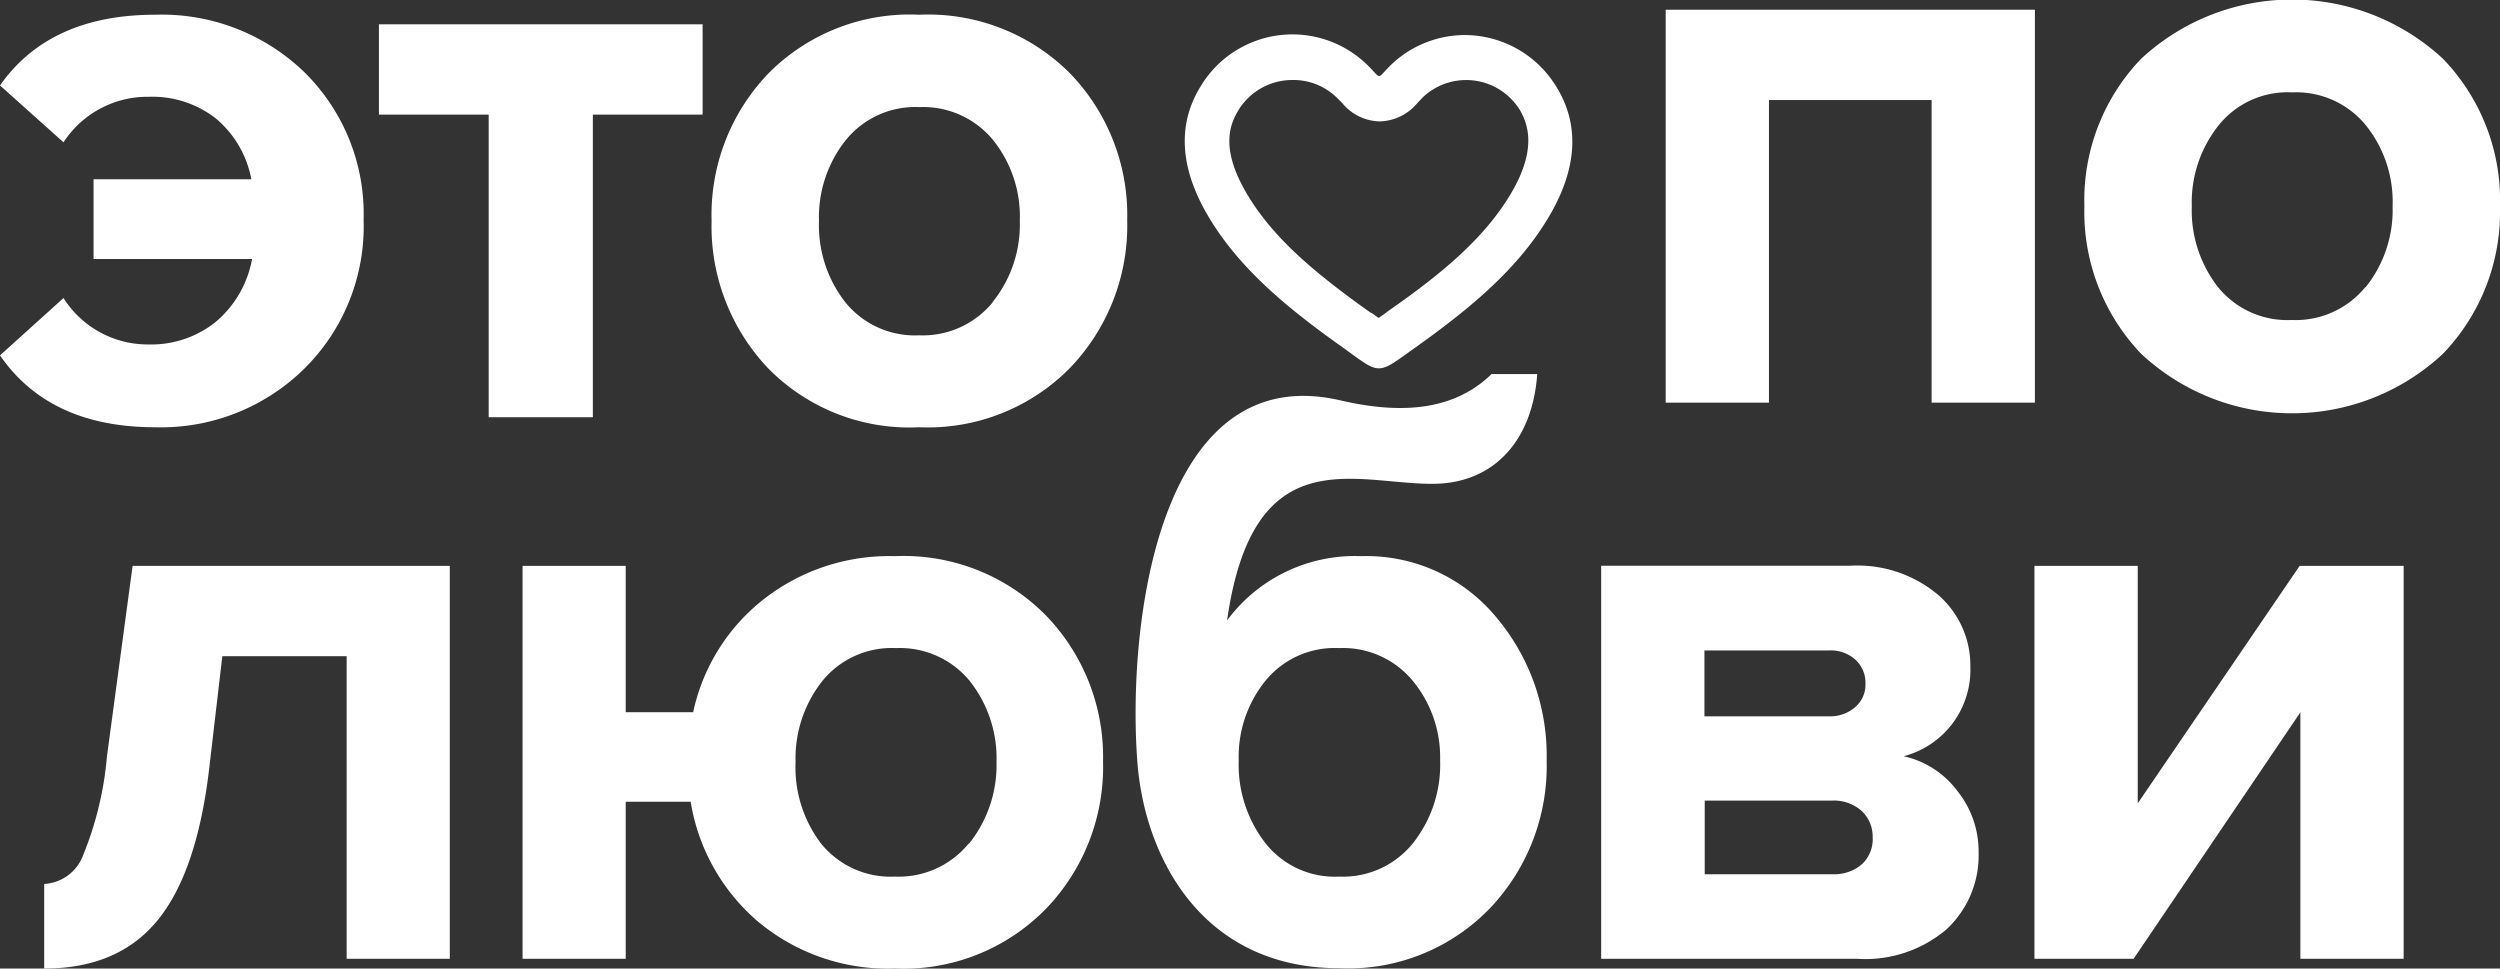
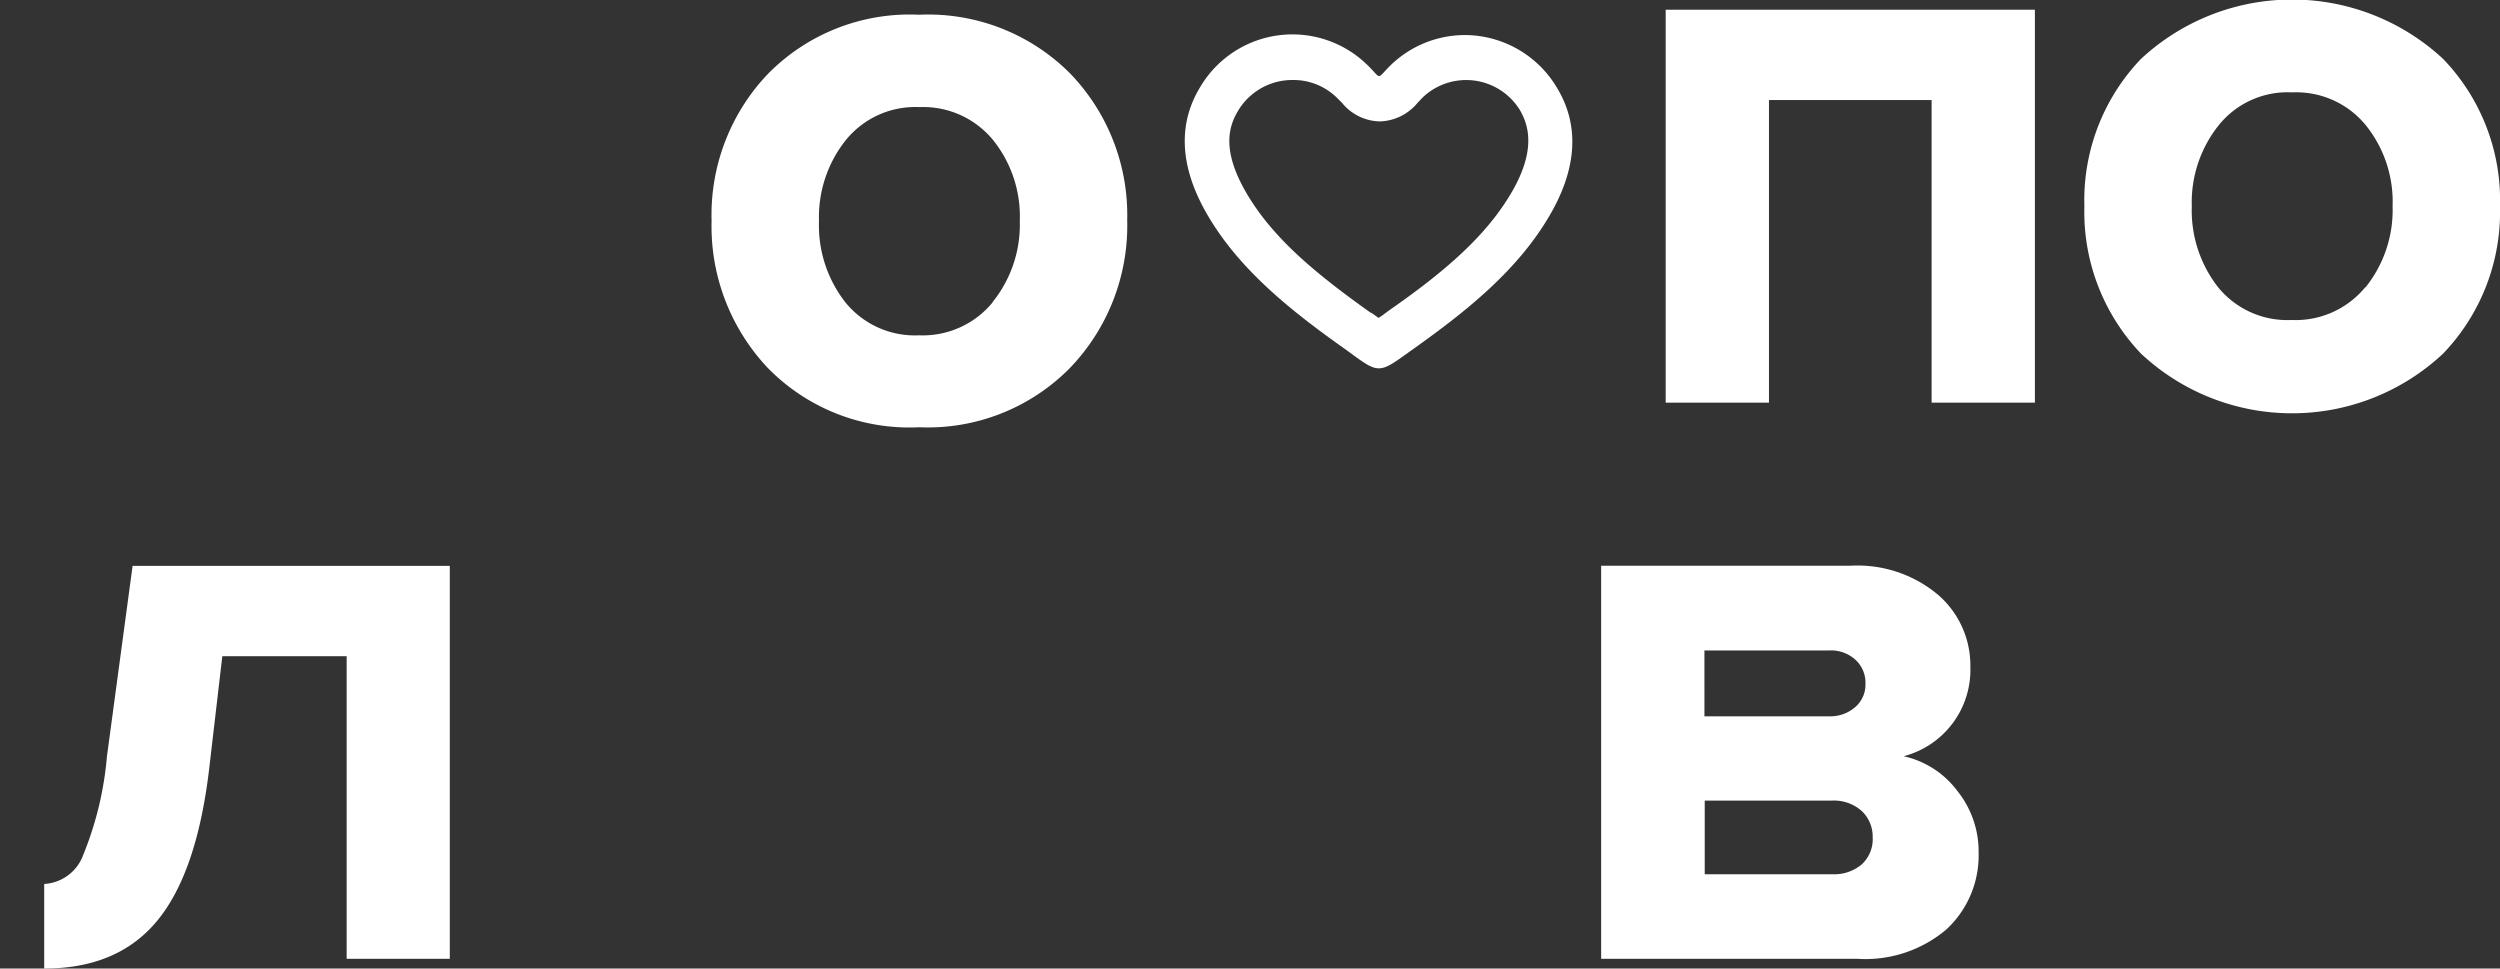
<svg xmlns="http://www.w3.org/2000/svg" viewBox="0 0 169.69 65.74">
  <rect x="0" y="0" width="169.69" height="65.74" fill="#333333" stroke="none" />
  <defs>
    <style>.cls-1{fill:#fff;}</style>
  </defs>
  <g id="Слой_2" data-name="Слой 2">
    <g id="cdr_layer2">
-       <polygon class="cls-1" points="145.1 54.53 145.1 38.41 138.09 38.41 138.09 65.08 144.82 65.08 156.14 48.35 156.14 65.08 163.15 65.08 163.15 38.41 156.09 38.41 145.1 54.53" />
      <path class="cls-1" d="M129.21,51.33a6.06,6.06,0,0,0,4.53-6.07,6.34,6.34,0,0,0-2.16-4.86,8.5,8.5,0,0,0-6-2h-16.9V65.08h17.39a8.5,8.5,0,0,0,6.05-2,6.84,6.84,0,0,0,2.18-5.19,6.56,6.56,0,0,0-1.44-4.2A6.22,6.22,0,0,0,129.21,51.33Zm-13.52-7.18h8.44a2.48,2.48,0,0,1,1.82.64,2.12,2.12,0,0,1,.67,1.63,2,2,0,0,1-.69,1.57,2.57,2.57,0,0,1-1.8.63h-8.44Zm10.68,14.52a2.9,2.9,0,0,1-2,.67h-8.66v-5h8.66a2.83,2.83,0,0,1,2,.71,2.39,2.39,0,0,1,.74,1.77A2.33,2.33,0,0,1,126.37,58.67Z" />
-       <path class="cls-1" d="M92.4,37.75a10.8,10.8,0,0,0-9.11,4.36c1.76-12.37,8.62-9.26,13.93-9.27,4.28,0,6.82-3.07,7.12-7.45h-3.1C98.44,28.12,94.55,28,91,27.18,78.57,24.28,76.5,42.55,77.2,51.72c.49,6.46,4.38,14,13.71,14a13.36,13.36,0,0,0,10.24-4.09,14,14,0,0,0,3.83-10,14.58,14.58,0,0,0-3.5-9.83A11.43,11.43,0,0,0,92.4,37.75Zm3.5,19.49a6.1,6.1,0,0,1-5,2.26,6,6,0,0,1-5-2.26,8.67,8.67,0,0,1-1.82-5.63,8.18,8.18,0,0,1,1.82-5.41,6.07,6.07,0,0,1,5-2.21,6.14,6.14,0,0,1,5,2.23,8.15,8.15,0,0,1,1.85,5.39A8.58,8.58,0,0,1,95.9,57.24Z" />
-       <path class="cls-1" d="M60.74,37.75a13.83,13.83,0,0,0-9,3,13.26,13.26,0,0,0-4.69,7.59H42.47V38.41h-7V65.08h7V54.42h4.41a13.54,13.54,0,0,0,4.59,8.15,13.74,13.74,0,0,0,9.27,3.17A13.51,13.51,0,0,0,71,61.68a13.87,13.87,0,0,0,3.87-10A13.8,13.8,0,0,0,71,41.78,13.56,13.56,0,0,0,60.74,37.75Zm5,19.52a6.14,6.14,0,0,1-5,2.23,6.07,6.07,0,0,1-5-2.23A8.54,8.54,0,0,1,54,51.72a8.46,8.46,0,0,1,1.82-5.5,6.07,6.07,0,0,1,5-2.23,6.14,6.14,0,0,1,5,2.23,8.46,8.46,0,0,1,1.82,5.5A8.54,8.54,0,0,1,65.77,57.27Z" />
      <path class="cls-1" d="M7.26,51.33A22.8,22.8,0,0,1,5.66,58,3,3,0,0,1,3,60v5.74c3.35,0,5.91-1.09,7.7-3.28s2.95-5.63,3.5-10.3l.89-7.62h8.44V65.08h7V38.41H9Z" />
      <path class="cls-1" d="M165.83,4a15.06,15.06,0,0,0-20.51,0A13.86,13.86,0,0,0,141.48,14a13.93,13.93,0,0,0,3.84,10,15,15,0,0,0,20.51,0,13.9,13.9,0,0,0,3.86-10A13.84,13.84,0,0,0,165.83,4Zm-5.28,15.49a6.12,6.12,0,0,1-5,2.23,6.06,6.06,0,0,1-5-2.23A8.47,8.47,0,0,1,148.77,14a8.38,8.38,0,0,1,1.82-5.49,6,6,0,0,1,5-2.24,6.1,6.1,0,0,1,5,2.24A8.29,8.29,0,0,1,162.4,14,8.38,8.38,0,0,1,160.55,19.52Z" />
      <polygon class="cls-1" points="120.07 6.79 131.11 6.79 131.11 27.33 138.12 27.33 138.12 0.66 113.06 0.66 113.06 27.33 120.07 27.33 120.07 6.79" />
      <path class="cls-1" d="M62.38,1A13.49,13.49,0,0,0,52.14,5,13.86,13.86,0,0,0,48.3,15a14,14,0,0,0,3.84,10A13.43,13.43,0,0,0,62.38,29a13.54,13.54,0,0,0,10.27-4.05,13.94,13.94,0,0,0,3.86-10A13.84,13.84,0,0,0,72.65,5,13.6,13.6,0,0,0,62.38,1Zm5,19.52a6.14,6.14,0,0,1-5,2.24,6.07,6.07,0,0,1-5-2.24A8.47,8.47,0,0,1,55.59,15a8.38,8.38,0,0,1,1.82-5.49,6.07,6.07,0,0,1,5-2.24,6.14,6.14,0,0,1,5,2.24A8.29,8.29,0,0,1,69.22,15,8.38,8.38,0,0,1,67.37,20.51Z" />
-       <polygon class="cls-1" points="40.24 28.32 40.24 7.78 47.69 7.78 47.69 1.65 25.72 1.65 25.72 7.78 33.17 7.78 33.17 28.32 40.24 28.32" />
-       <path class="cls-1" d="M20.68,25a13.59,13.59,0,0,0,4-10.08,13.49,13.49,0,0,0-4-10A13.91,13.91,0,0,0,10.54,1Q3.37,1,0,5.8L4.31,9.66A6.8,6.8,0,0,1,10.1,6.57,7,7,0,0,1,14.6,8a7.05,7.05,0,0,1,2.46,4.17H6.35v5.41H17.11a7.29,7.29,0,0,1-2.48,4.28,7,7,0,0,1-4.53,1.52,6.77,6.77,0,0,1-5.79-3.15L0,24.12Q3.36,29,10.54,29A13.85,13.85,0,0,0,20.68,25Z" />
      <path class="cls-1" d="M99.44,2.38a7.25,7.25,0,0,0-5,2c-.54.52-.68.78-.83.78s-.29-.26-.83-.78A7.27,7.27,0,0,0,81.5,5.85c-1.81,2.92-1.14,6,.46,8.74,2.18,3.74,5.68,6.51,9.26,9.05C92.45,24.52,93,25,93.59,25s1.15-.47,2.42-1.37c3.55-2.53,7-5.28,9.17-9,1.6-2.73,2.27-5.82.46-8.74A7.29,7.29,0,0,0,99.44,2.38Zm3.15,10.7c-1.76,3-4.6,5.41-8.32,8l-.43.32-.27.18-.43-.31L93,21.2c-3.77-2.68-6.64-5.08-8.41-8.12s-1.12-4.65-.5-5.65a4.29,4.29,0,0,1,3.65-2,4.21,4.21,0,0,1,3,1.2l.36.36a3.38,3.38,0,0,0,2.55,1.25,3.43,3.43,0,0,0,2.56-1.25l.35-.37a4.28,4.28,0,0,1,6.61.86C103.71,8.43,104.33,10.1,102.59,13.08Z" />
    </g>
  </g>
</svg>